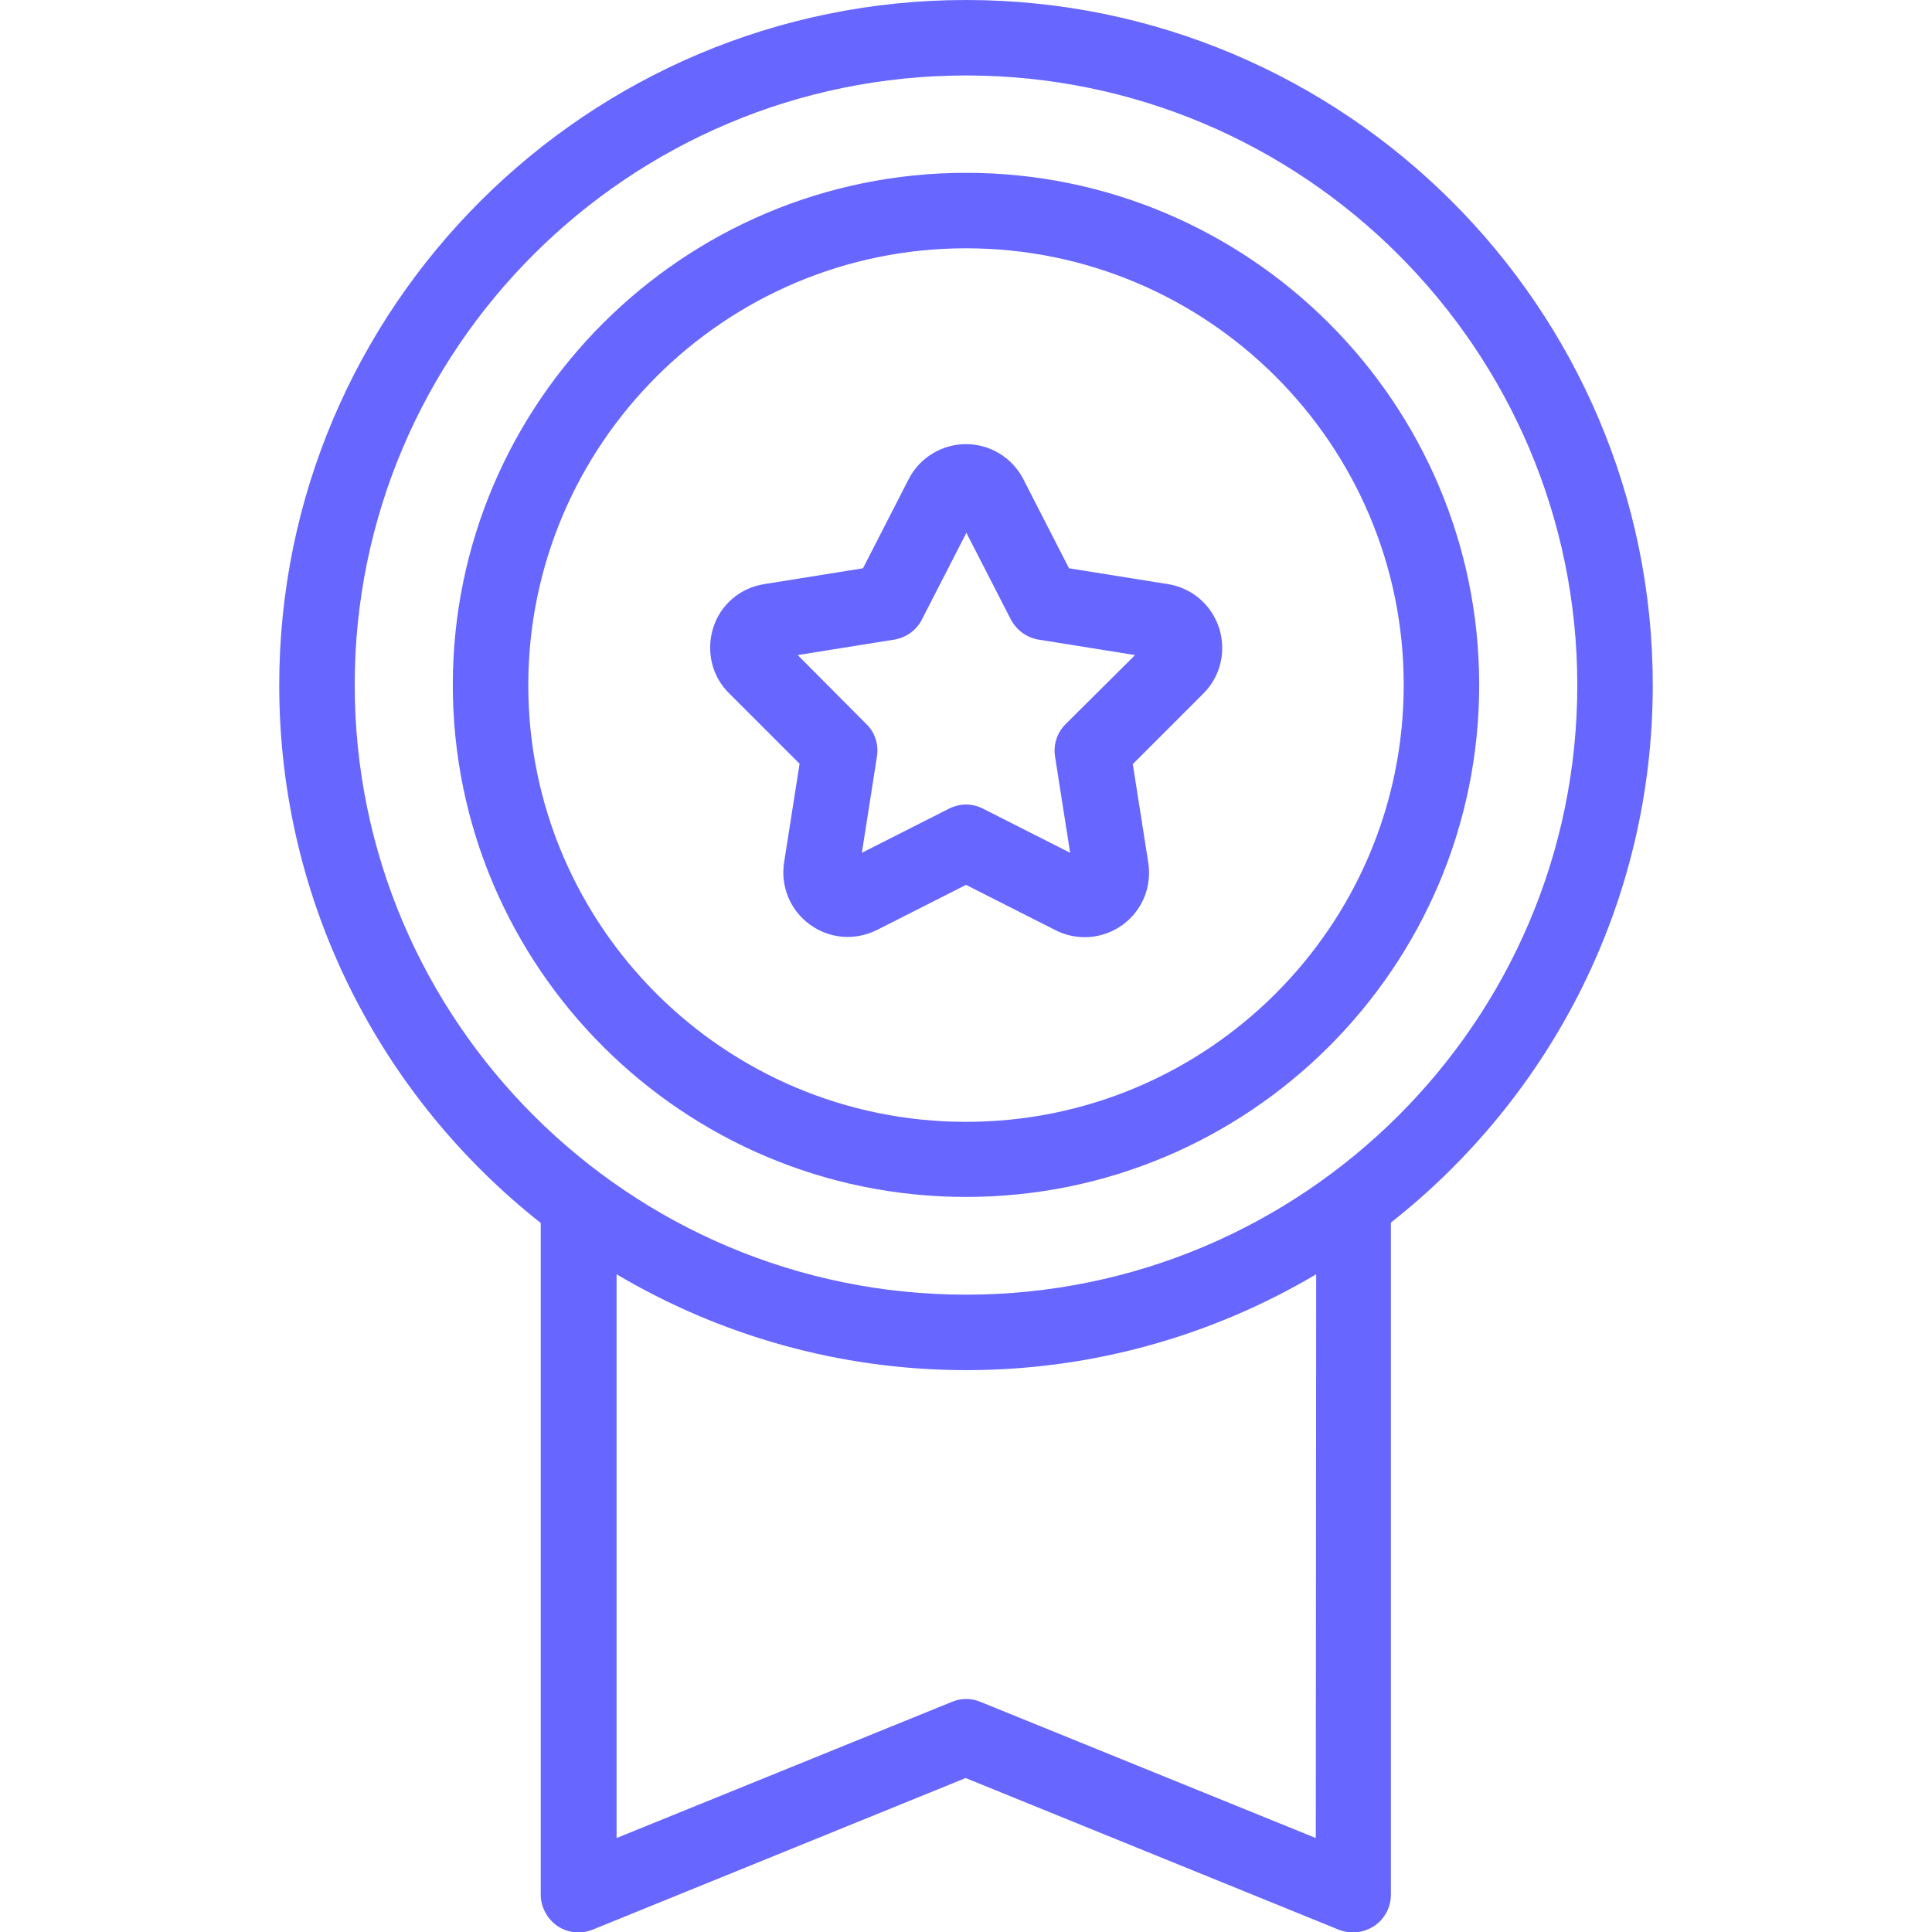
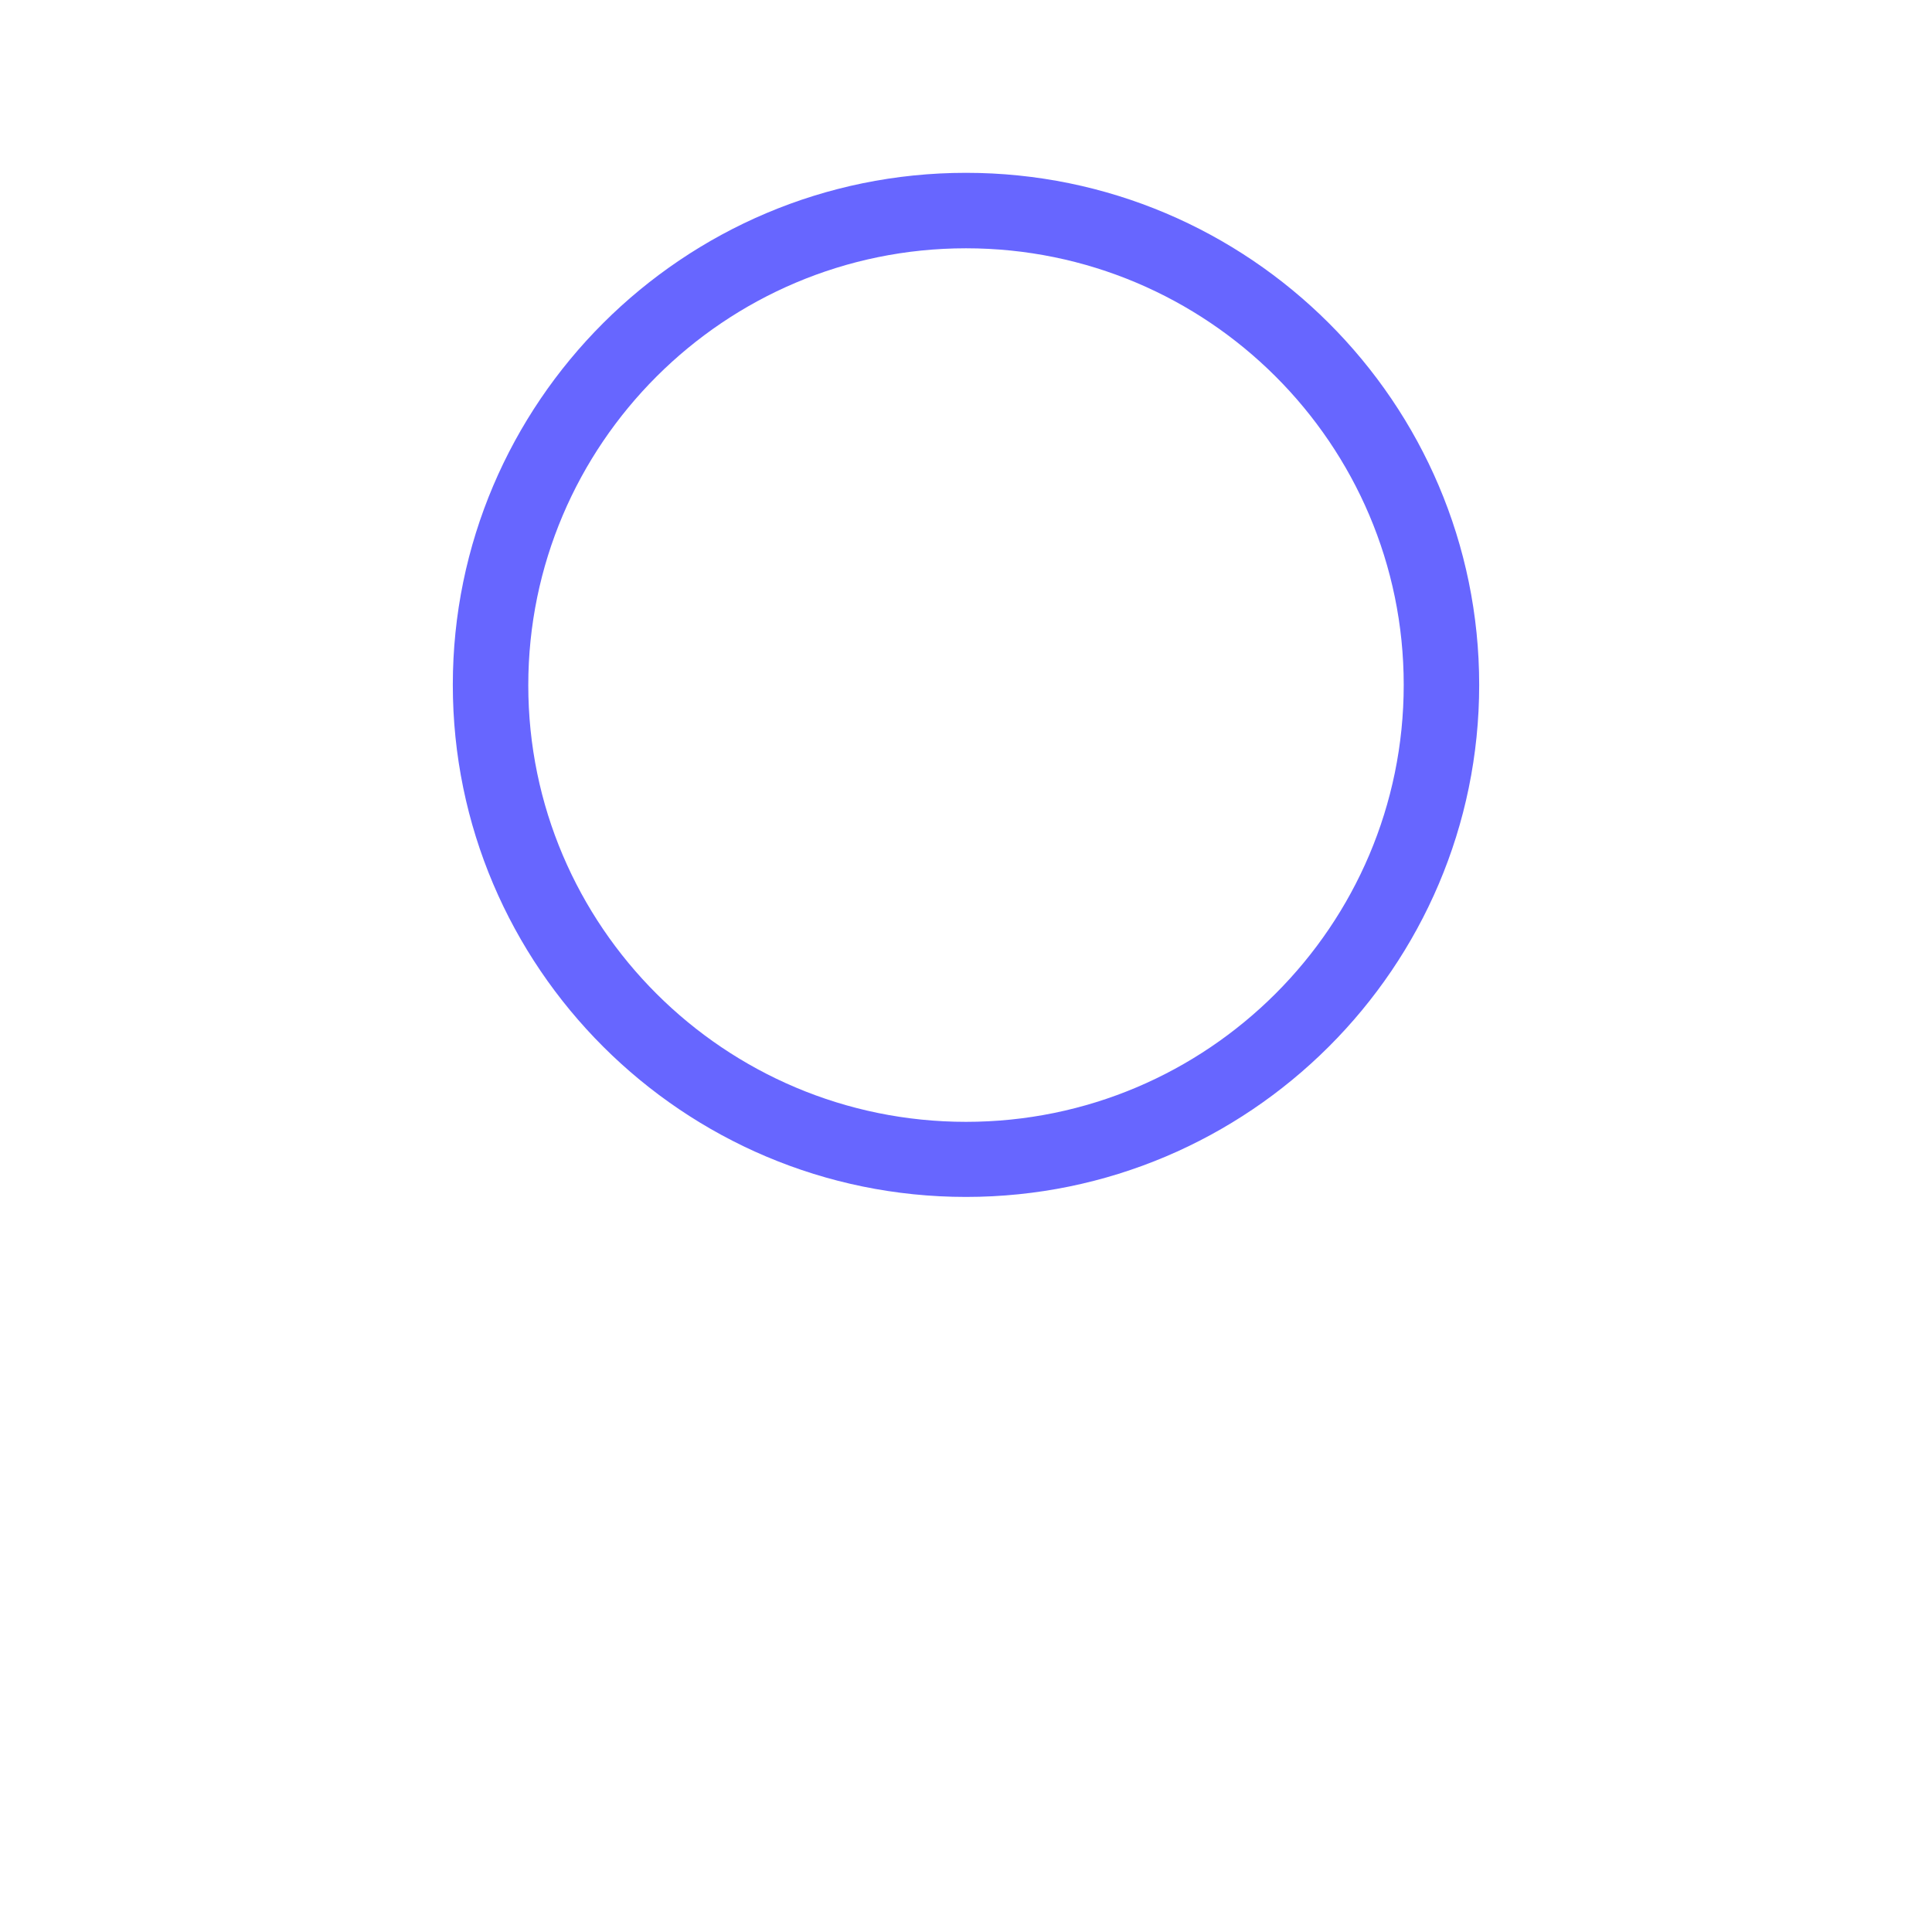
<svg xmlns="http://www.w3.org/2000/svg" id="Capa_1" x="0px" y="0px" viewBox="0 0 512 512" style="enable-background:new 0 0 512 512;" xml:space="preserve">
  <style type="text/css"> .st0{fill:#6766FF;} </style>
  <g>
-     <path class="st0" d="M438,181.6C438,81.4,356.3,0,256,0S74,81.4,74,181.6c0,57.7,27.1,109.2,69.3,142.5v178c0,3.3,1.7,6.4,4.4,8.3 c2.8,1.9,6.3,2.2,9.3,1l98.9-40.2l98.9,40.2c1.2,0.5,2.5,0.7,3.8,0.7c2,0,3.9-0.6,5.6-1.7c2.8-1.9,4.4-5,4.4-8.3V324 C410.9,290.7,438,239.2,438,181.6L438,181.6z M348.7,487.1L259.8,451c-2.4-1-5.1-1-7.5,0l-88.9,36.1V337.7 c27.2,16.1,58.9,25.4,92.7,25.4s65.5-9.3,92.7-25.4L348.7,487.1L348.7,487.1z M256,343.1c-89.3,0-162-72.5-162-161.6 S166.7,20,256,20s162,72.5,162,161.6S345.3,343.1,256,343.1z" />
    <path class="st0" d="M256,45.8c-75,0-136,60.9-136,135.7s61,135.7,136,135.7s136-60.9,136-135.7S331,45.8,256,45.8z M256,297.3 c-64,0-116-51.9-116-115.7S192,65.8,256,65.8s116,51.9,116,115.7C372,245.4,320,297.3,256,297.3z" />
-     <path class="st0" d="M309.5,154.8l-26.2-4.2L271.2,127c-2.9-5.7-8.8-9.3-15.2-9.3s-12.3,3.6-15.2,9.3l-12.1,23.6l-26.2,4.2 c-6.4,1-11.6,5.5-13.5,11.6s-0.4,12.8,4.2,17.3l18.7,18.7l-4.1,26.1c-1,6.4,1.6,12.7,6.8,16.5c3,2.2,6.5,3.3,10,3.3 c2.6,0,5.3-0.6,7.7-1.8l23.7-12l23.7,12c5.7,2.9,12.5,2.4,17.8-1.4c5.2-3.8,7.8-10.1,6.8-16.5l-4.1-26.1l18.7-18.7 c4.6-4.6,6.1-11.2,4.2-17.3C321.1,160.3,315.9,155.8,309.5,154.8L309.5,154.8z M282.4,191.9c-2.3,2.3-3.3,5.5-2.8,8.6l4,25.5 l-23.1-11.7c-1.4-0.7-3-1.1-4.5-1.1s-3.1,0.4-4.5,1.1L228.4,226l4-25.5c0.5-3.2-0.5-6.4-2.8-8.6l-18.2-18.3l25.6-4.1 c3.1-0.5,5.9-2.5,7.3-5.3l11.8-23l11.8,23c1.5,2.8,4.2,4.8,7.3,5.3l25.6,4.1L282.4,191.9z" />
  </g>
</svg>